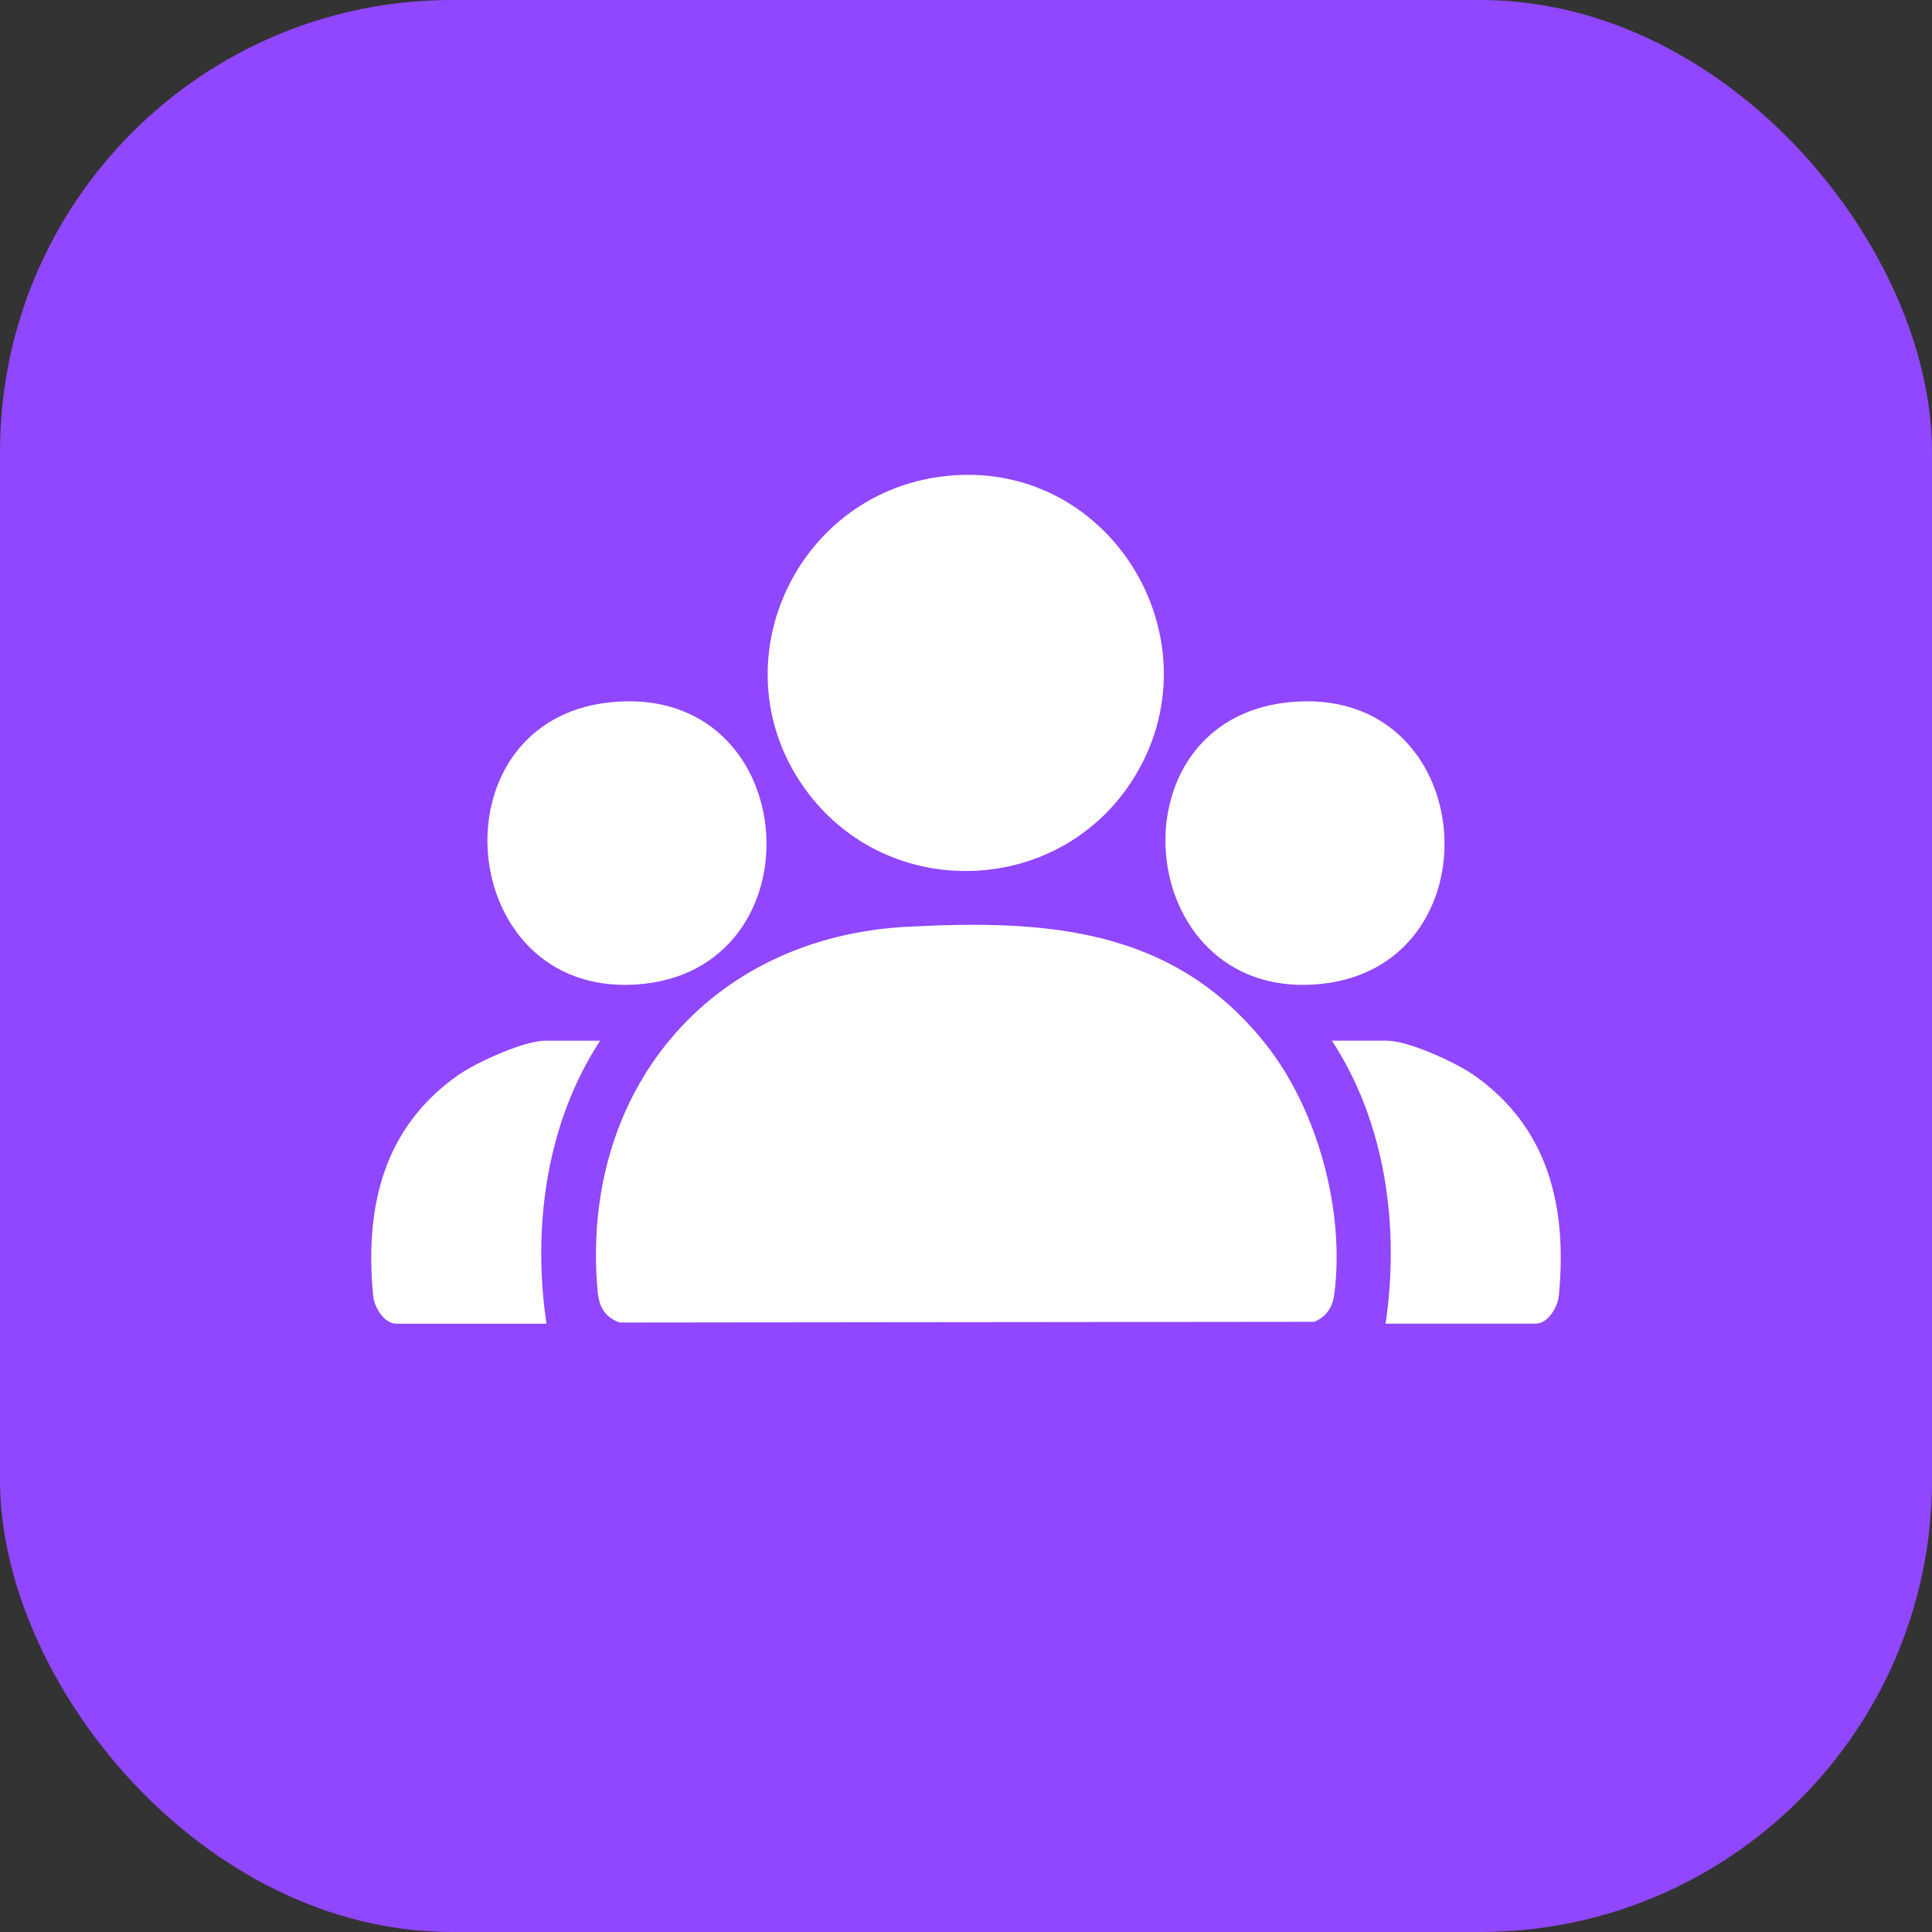
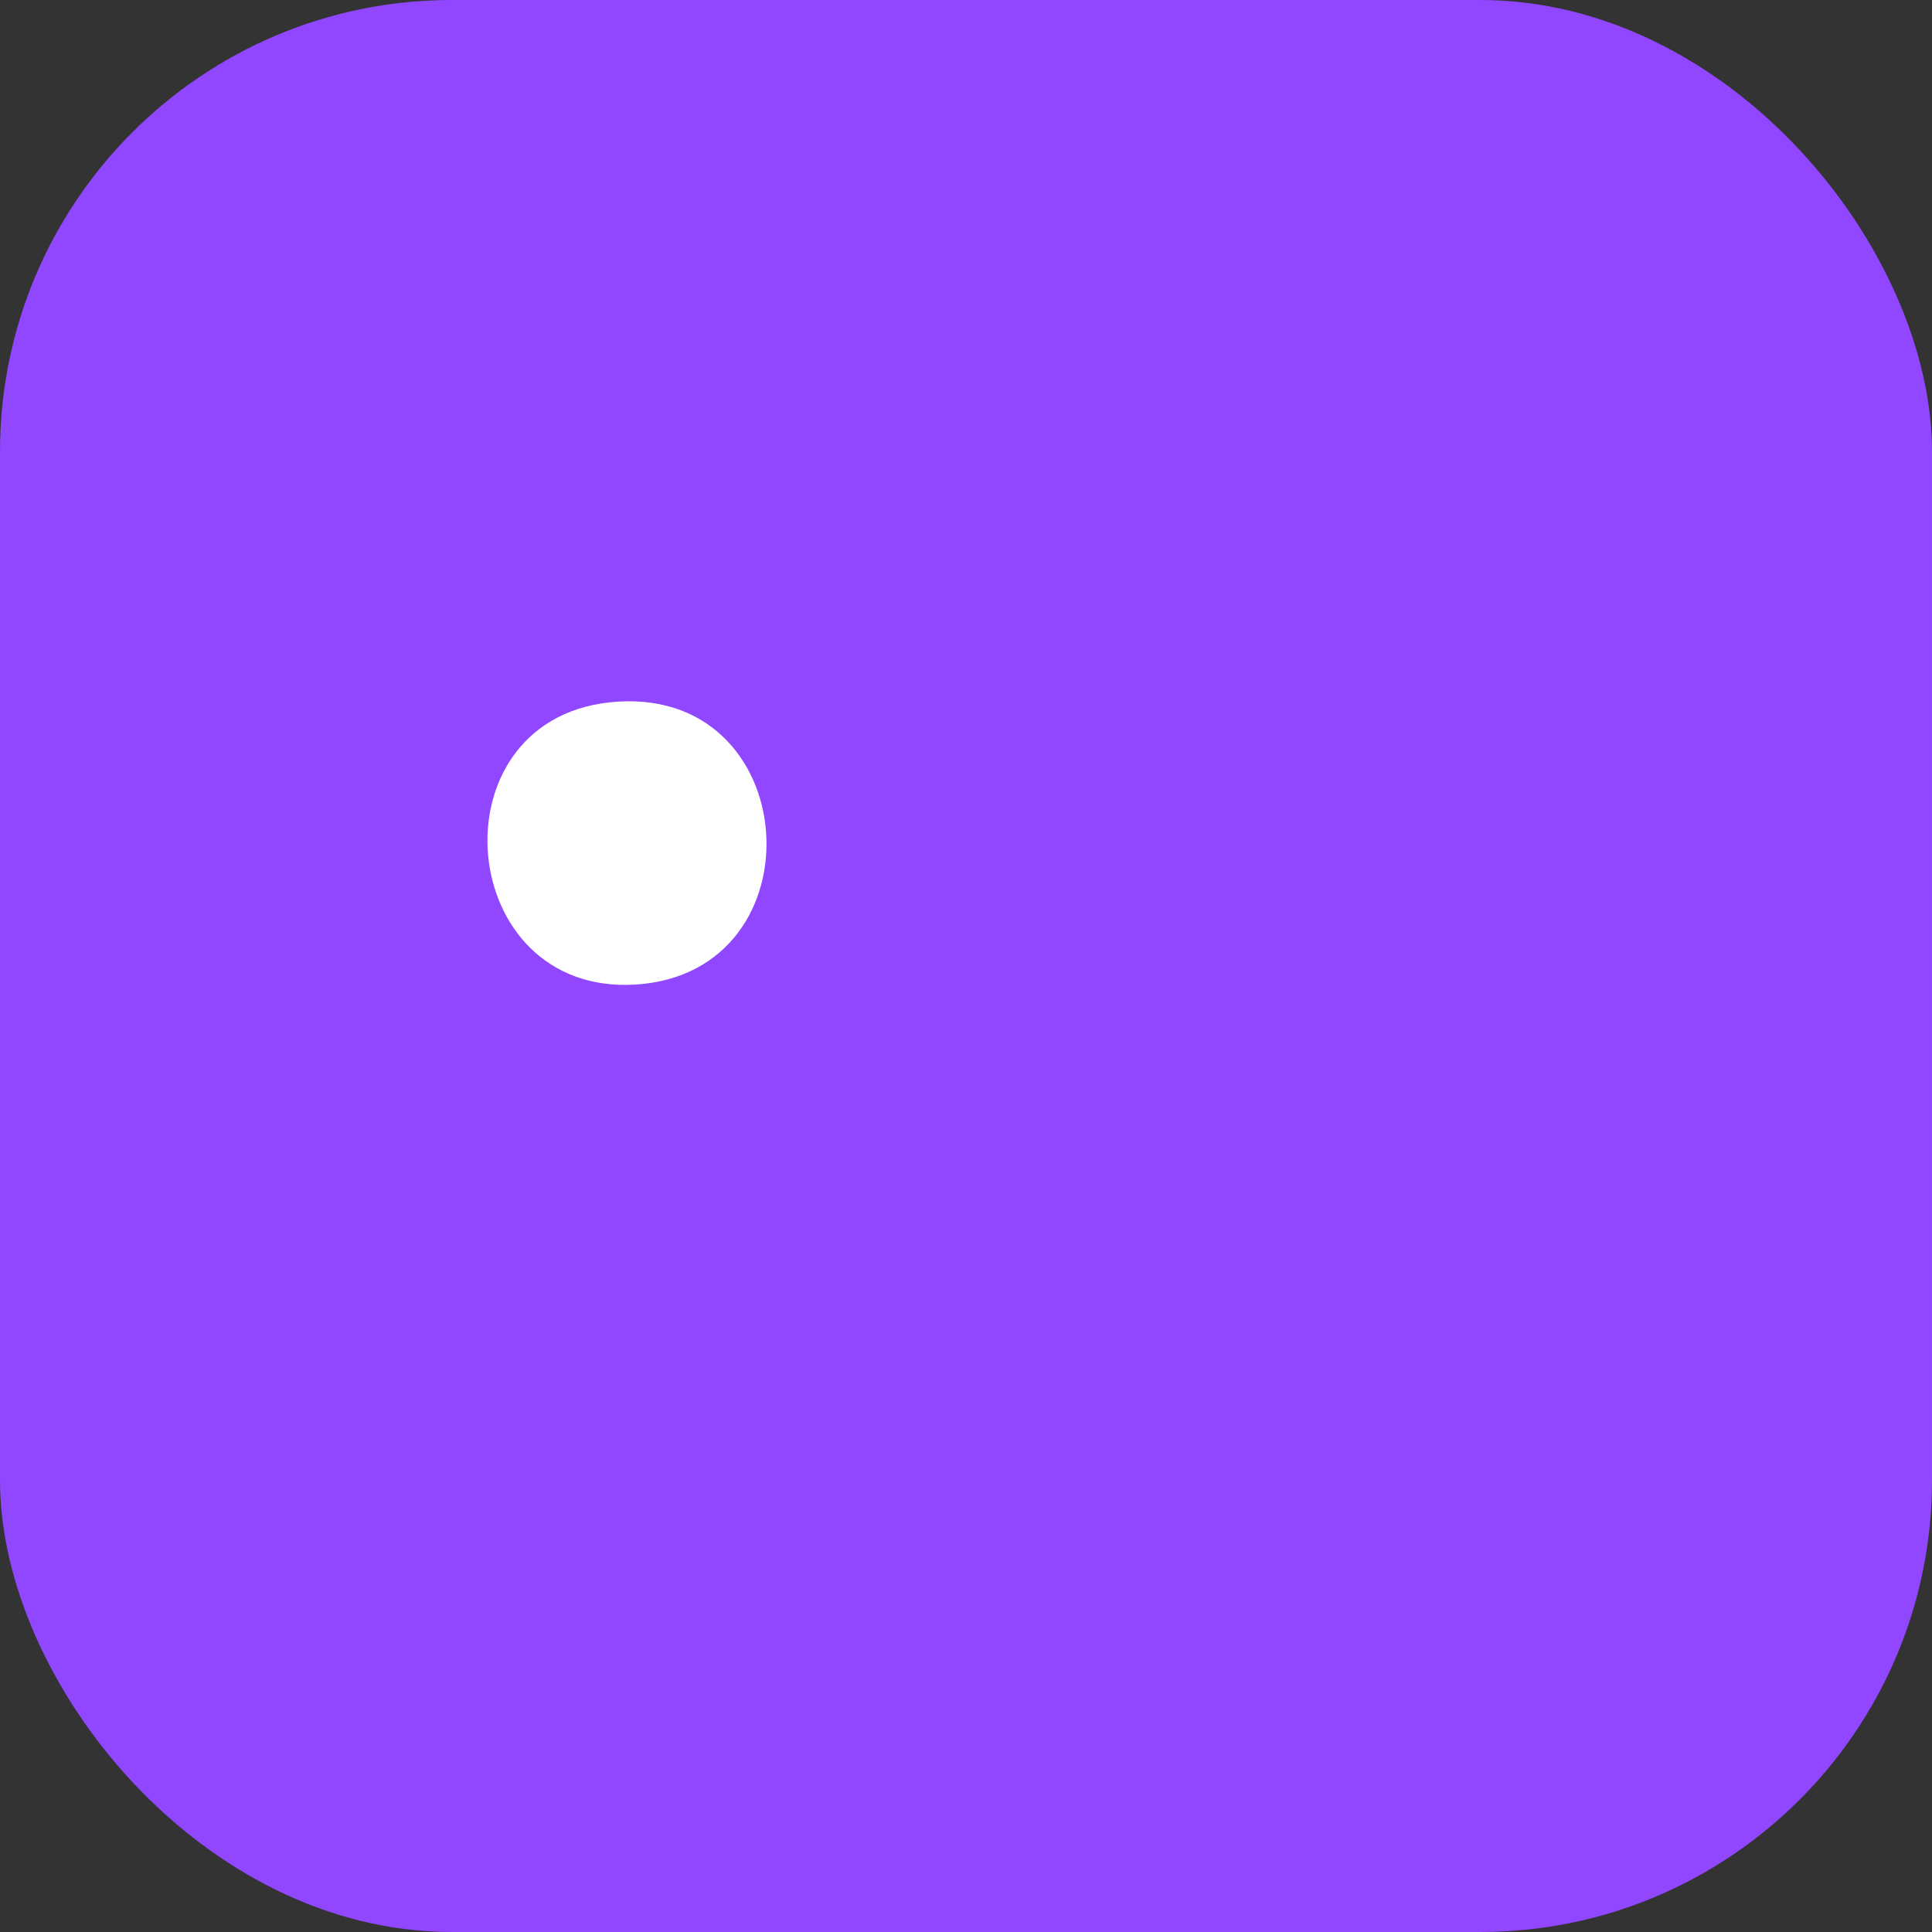
<svg xmlns="http://www.w3.org/2000/svg" id="Layer_1" viewBox="0 0 512 512">
  <rect x="0" y="0" width="512" height="512" fill="#333333" stroke="none" />
  <rect width="512" height="512" rx="119.73" ry="119.73" style="fill:#9146ff;" />
-   <path d="M240.35,245.61c36.99-1.97,70.63.22,95.14,31.18,13.76,17.38,21.07,44.43,18.06,66.51-.44,3.26-2.23,5.78-5.29,6.99l-184.08.19c-4-1.47-5.46-4.29-5.82-8.4-4.65-52.56,29.21-93.66,81.99-96.48Z" style="fill:#fff;" />
-   <path d="M251.99,126.02c43.18-3.6,71.42,44.65,47.98,80.95-19.67,30.46-64.04,32.04-85.88,3.11-25.07-33.22-3.25-80.63,37.9-84.05Z" style="fill:#fff;" />
  <path d="M161.49,186.14c51.66-5.62,56.73,71.71,6.91,74.78-47.84,2.95-54.01-69.66-6.91-74.78Z" style="fill:#fff;" />
-   <path d="M341.2,186.14c51.61-5.61,56.7,71.71,6.91,74.78-47.86,2.96-54.08-69.65-6.91-74.78Z" style="fill:#fff;" />
-   <path d="M159.04,275.8c-14.29,21.82-18,49.47-14.22,74.99h-39.76c-3.29,0-5.88-4.37-6.17-7.4-2.25-23.37,2.62-44.45,22.45-58.42,4.81-3.39,17.44-9.17,23.15-9.17h14.54Z" style="fill:#fff;" />
-   <path d="M367.19,350.78c3.78-25.52.06-53.16-14.22-74.99h14.54c5.71,0,18.34,5.78,23.15,9.17,19.84,13.96,24.7,35.04,22.45,58.42-.29,3.03-2.88,7.4-6.17,7.4h-39.76Z" style="fill:#fff;" />
</svg>